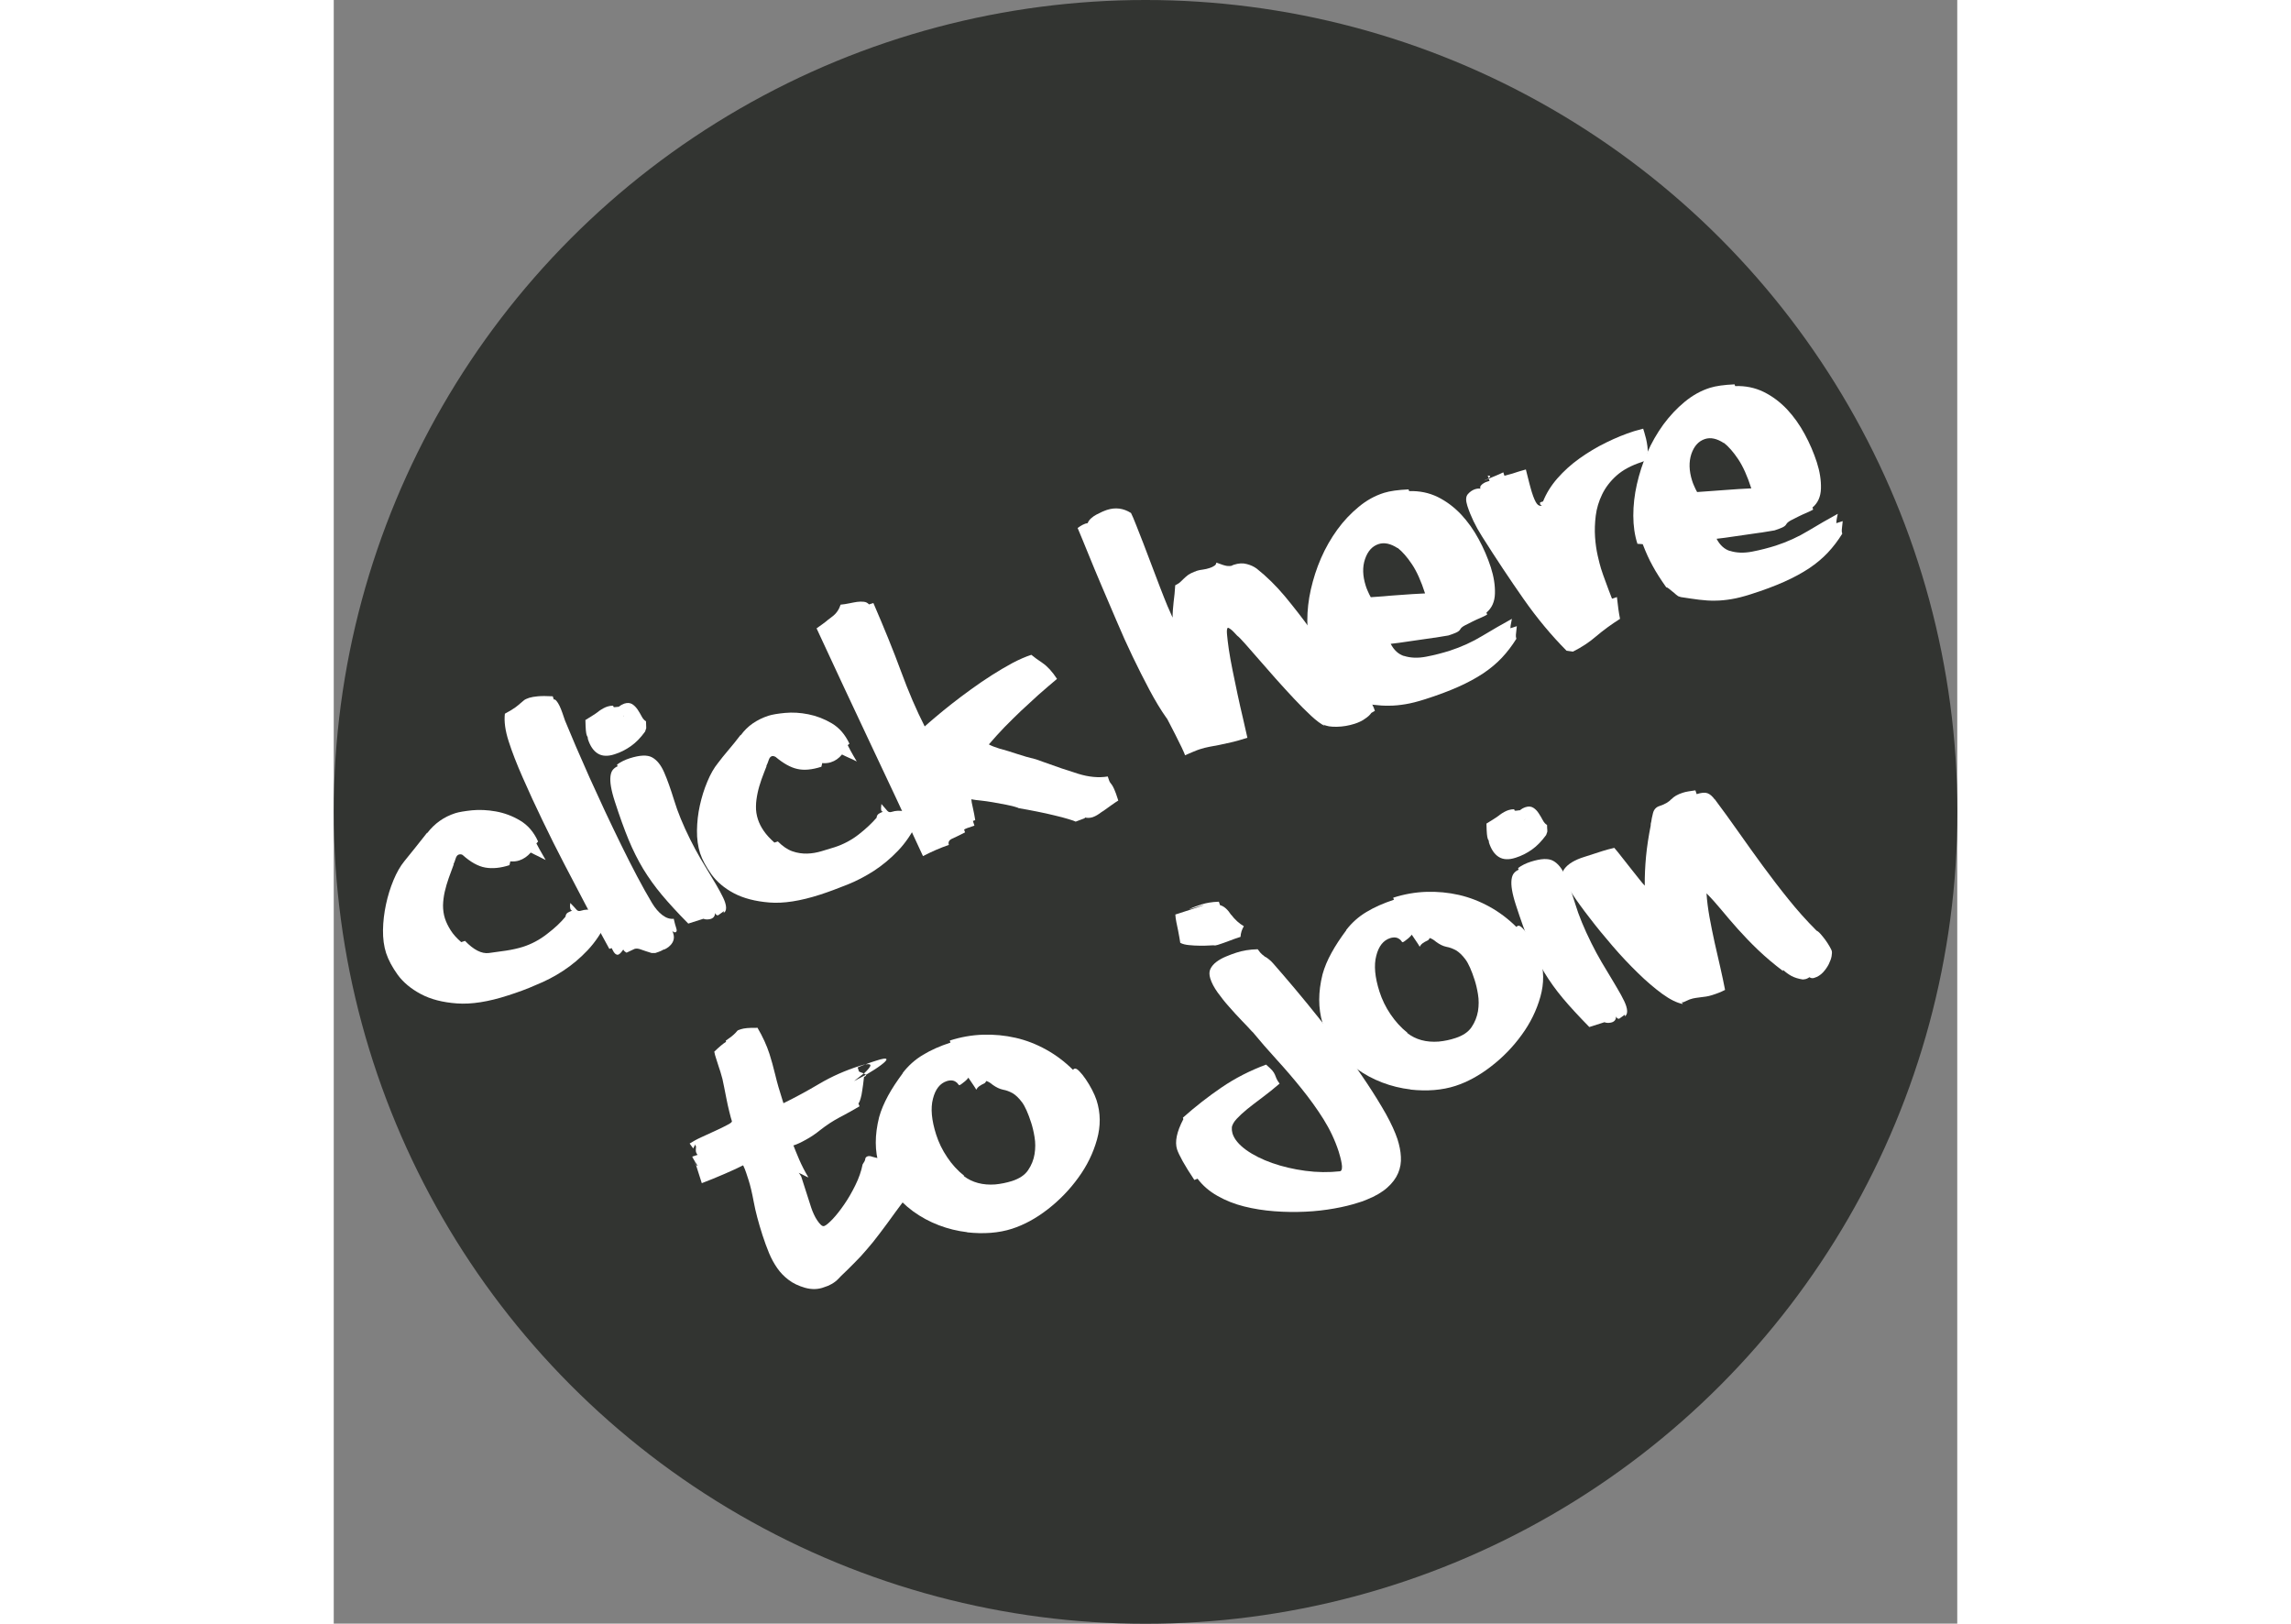
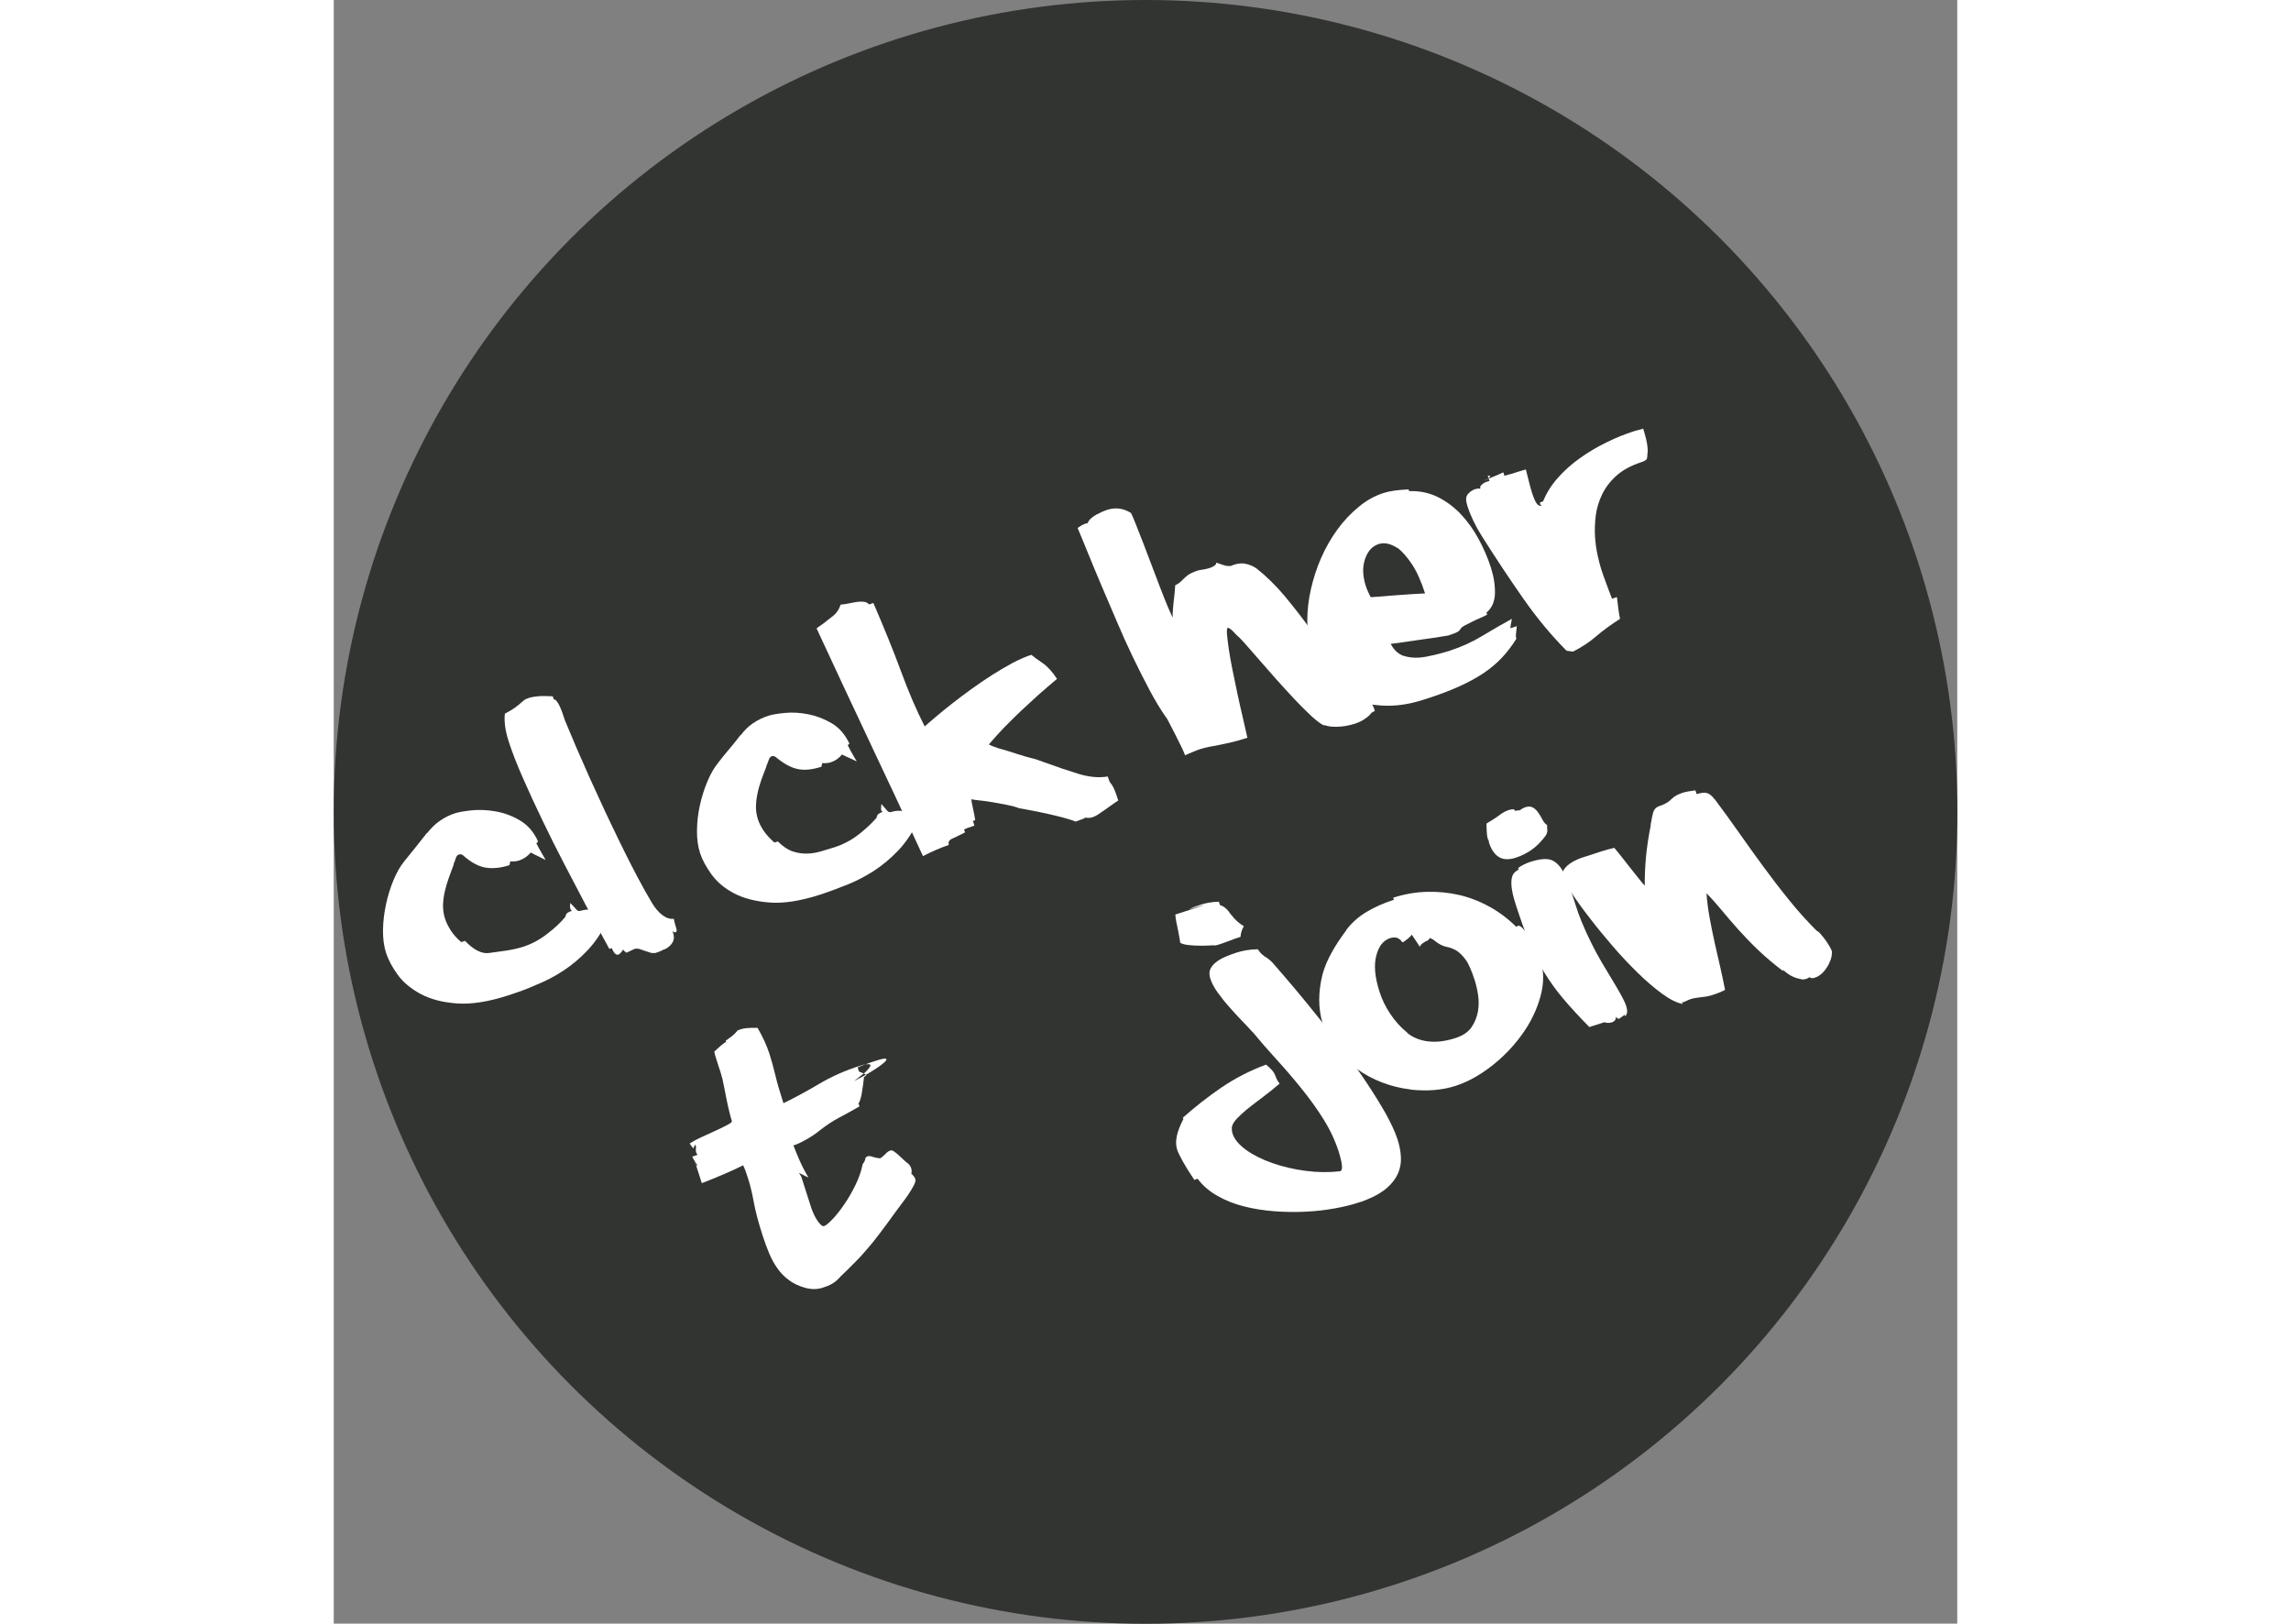
<svg xmlns="http://www.w3.org/2000/svg" version="1.1" id="Layer_1" x="0px" y="0px" viewBox="0 0 141.73 141.73" style="enable-background:new 0 0 141.73 141.73;width: 200px;" xml:space="preserve">
  <rect x="0" y="0" width="141.73" height="141.73" fill="#808080" stroke="none" />
  <style type="text/css">
  .st0 {
    fill: #F5A42A;
  }

  .st1 {
    fill: #323431;
  }

  .st2 {
    fill: #EE7026;
  }

  .st3 {
    fill: #FFFFFF;
  }
</style>
  <circle class="st1" cx="70.87" cy="70.87" r="70.87" />
  <g>
    <path class="st3" d="M15.22,86.89c-1.72,0.56-3.21,0.79-4.46,0.7c-1.25-0.09-2.3-0.36-3.16-0.82s-1.52-1.01-2.01-1.67   c-0.48-0.67-0.82-1.3-1.02-1.91c-0.19-0.59-0.28-1.26-0.27-2c0.01-0.74,0.1-1.49,0.26-2.24c0.16-0.75,0.38-1.46,0.66-2.13   c0.28-0.67,0.59-1.21,0.94-1.64c0.28-0.35,0.58-0.73,0.92-1.14c0.33-0.41,0.69-0.86,1.07-1.35l0.01,0.03   c0.64-0.84,1.46-1.42,2.46-1.74c0.32-0.1,0.81-0.18,1.46-0.25c0.65-0.06,1.34-0.03,2.07,0.1c0.73,0.13,1.44,0.39,2.11,0.79   c0.68,0.4,1.21,1.01,1.58,1.84c-0.04,0.05-0.09,0.1-0.15,0.16c0.05,0.11,0.14,0.28,0.26,0.49c0.12,0.22,0.3,0.53,0.55,0.96   c-0.25-0.13-0.48-0.24-0.7-0.35c-0.22-0.11-0.42-0.2-0.6-0.3c-0.3,0.34-0.64,0.57-1.01,0.69c-0.24,0.08-0.5,0.1-0.78,0.08   c-0.01,0.08-0.02,0.14-0.04,0.19c-0.01,0.05-0.02,0.1-0.03,0.14c-0.78,0.25-1.48,0.32-2.11,0.21c-0.63-0.11-1.29-0.48-1.98-1.1   c-0.09-0.06-0.2-0.07-0.32-0.04c-0.14,0.04-0.23,0.16-0.29,0.36c-0.06,0.2-0.12,0.36-0.19,0.5l0.03-0.01   c-0.15,0.4-0.29,0.8-0.44,1.2c-0.14,0.4-0.26,0.8-0.35,1.2c-0.09,0.4-0.14,0.8-0.15,1.19c0,0.39,0.05,0.78,0.17,1.15   c0.11,0.34,0.28,0.68,0.5,1.03c0.22,0.35,0.53,0.69,0.92,1.03l0.33-0.11c0.75,0.78,1.45,1.14,2.08,1.06   c0.48-0.06,0.99-0.13,1.51-0.21c0.52-0.08,1.02-0.19,1.47-0.33c0.74-0.24,1.45-0.61,2.11-1.13c0.67-0.51,1.2-1.01,1.6-1.5   c0.02-0.17,0.09-0.29,0.21-0.36c0.12-0.07,0.25-0.12,0.38-0.17c-0.08-0.01-0.13-0.06-0.16-0.14c-0.01-0.03-0.02-0.09-0.03-0.17   c-0.01-0.08,0-0.2,0.02-0.36c0.25,0.26,0.43,0.45,0.53,0.57c0.1,0.13,0.23,0.16,0.39,0.11c0.37-0.12,0.75-0.13,1.13-0.04   c0.38,0.09,0.77,0.41,1.15,0.96c-0.46,0.99-1.03,1.83-1.69,2.53c-0.66,0.7-1.37,1.29-2.13,1.79c-0.76,0.5-1.56,0.91-2.38,1.24   C16.85,86.34,16.03,86.63,15.22,86.89z" />
    <path class="st3" d="M27.75,83.19c-0.41-0.13-0.73-0.23-0.94-0.31c-0.21-0.08-0.39-0.1-0.55-0.05c-0.03,0.01-0.09,0.04-0.17,0.08   c-0.08,0.04-0.26,0.13-0.53,0.25c-0.12-0.07-0.19-0.13-0.22-0.17c-0.03-0.04-0.05-0.07-0.06-0.11c-0.18,0.26-0.32,0.41-0.44,0.45   c-0.08,0.03-0.17,0-0.27-0.08c-0.09-0.08-0.2-0.25-0.31-0.49l-0.2,0.07c-0.09-0.17-0.33-0.61-0.72-1.32   c-0.39-0.71-0.85-1.58-1.4-2.62c-0.55-1.04-1.15-2.2-1.81-3.46c-0.66-1.26-1.29-2.53-1.91-3.82c-0.62-1.28-1.19-2.52-1.72-3.73   c-0.53-1.2-0.94-2.26-1.23-3.17c-0.3-0.93-0.41-1.73-0.33-2.41c0.43-0.23,0.74-0.42,0.94-0.57c0.19-0.15,0.35-0.27,0.45-0.37   c0.11-0.1,0.21-0.18,0.3-0.25c0.09-0.07,0.24-0.13,0.44-0.2c0.19-0.06,0.44-0.1,0.75-0.13c0.32-0.03,0.75-0.03,1.3,0l0.09,0.28   c0.07-0.02,0.15,0.02,0.23,0.12c0.09,0.1,0.18,0.25,0.27,0.43c0.09,0.19,0.17,0.39,0.25,0.62c0.08,0.23,0.16,0.45,0.23,0.67   c0.27,0.66,0.59,1.42,0.95,2.26c0.37,0.85,0.76,1.75,1.19,2.71c0.43,0.95,0.88,1.93,1.35,2.94c0.47,1,0.94,1.98,1.41,2.94   c0.47,0.96,0.93,1.87,1.39,2.74s0.89,1.64,1.29,2.31c0.28,0.47,0.59,0.83,0.92,1.08c0.33,0.25,0.66,0.36,0.99,0.32   c0.08,0.35,0.15,0.62,0.22,0.82c0.07,0.2,0.05,0.32-0.07,0.36c-0.07,0.02-0.17-0.02-0.29-0.13c0.03,0.03,0.06,0.09,0.09,0.2   c0.08,0.23,0.08,0.44,0.03,0.61s-0.14,0.31-0.25,0.43c-0.11,0.12-0.22,0.21-0.34,0.28c-0.12,0.07-0.2,0.11-0.25,0.12l-0.03,0.01   l0.02-0.03c-0.12,0.09-0.36,0.2-0.74,0.32L27.75,83.19z" />
-     <path class="st3" d="M27.18,63.86c-0.39,0.54-0.8,0.96-1.24,1.27c-0.44,0.31-0.91,0.55-1.42,0.71c-0.61,0.2-1.1,0.17-1.48-0.07   c-0.38-0.24-0.66-0.66-0.85-1.25c0-0.06-0.01-0.11-0.02-0.16c-0.01-0.03-0.03-0.06-0.04-0.09c-0.02-0.02-0.03-0.06-0.05-0.11   c-0.03-0.08-0.05-0.22-0.07-0.4c-0.02-0.18-0.03-0.48-0.04-0.91c0.13-0.08,0.31-0.19,0.55-0.34c0.24-0.15,0.45-0.29,0.63-0.43   l-0.03,0.01c0.29-0.2,0.55-0.35,0.79-0.42c0.15-0.05,0.31-0.07,0.48-0.07l0.03,0.1c0.03,0.03,0.09,0.04,0.2,0.02   c0.11-0.02,0.2-0.03,0.27-0.03c0.07-0.06,0.15-0.11,0.23-0.16c0.08-0.04,0.16-0.08,0.24-0.11c0.27-0.09,0.5-0.07,0.69,0.04   c0.19,0.12,0.34,0.28,0.48,0.48c0.13,0.2,0.25,0.4,0.36,0.61c0.11,0.21,0.24,0.34,0.37,0.41c0,0.11,0,0.21,0.01,0.3   c0.01,0.09,0.01,0.19,0.01,0.3L27.18,63.86z M33.55,79.9c-0.13,0-0.21-0.06-0.26-0.2c-0.01,0.26-0.13,0.43-0.37,0.51   c-0.08,0.03-0.19,0.04-0.32,0.05c-0.13,0-0.24-0.02-0.33-0.06l-1.32,0.42c-0.92-0.93-1.69-1.77-2.31-2.51s-1.16-1.5-1.63-2.27   c-0.46-0.77-0.89-1.62-1.27-2.54c-0.38-0.92-0.78-2.03-1.2-3.33c-0.17-0.52-0.28-0.96-0.34-1.32c-0.06-0.35-0.07-0.65-0.04-0.9   s0.1-0.43,0.21-0.56c0.11-0.13,0.24-0.23,0.41-0.3l-0.05-0.15c0.33-0.24,0.7-0.42,1.11-0.55c0.88-0.28,1.53-0.31,1.95-0.08   c0.42,0.23,0.77,0.66,1.05,1.3c0.28,0.64,0.57,1.46,0.88,2.46c0.3,1,0.77,2.14,1.4,3.41c0.28,0.56,0.58,1.12,0.9,1.67   c0.33,0.55,0.64,1.06,0.93,1.55c0.3,0.48,0.55,0.92,0.77,1.32c0.22,0.4,0.37,0.72,0.45,0.97c0.1,0.32,0.11,0.57,0.02,0.75   l-0.15,0.16c0.01-0.02,0.01-0.04,0.01-0.07c-0.01-0.03,0-0.06,0.02-0.1L33.55,79.9z M25.32,62.44l-0.02,0.12   C25.33,62.52,25.33,62.48,25.32,62.44z" />
    <path class="st3" d="M42.44,78.1c-1.71,0.55-3.18,0.78-4.41,0.68c-1.23-0.1-2.27-0.37-3.1-0.81s-1.48-0.99-1.96-1.65   c-0.47-0.66-0.8-1.27-0.99-1.85c-0.19-0.59-0.28-1.25-0.27-1.98c0.01-0.73,0.09-1.46,0.25-2.18c0.16-0.72,0.37-1.41,0.65-2.07   c0.27-0.66,0.58-1.2,0.93-1.63c0.26-0.35,0.56-0.72,0.9-1.12c0.34-0.4,0.7-0.84,1.08-1.34l0.01,0.03c0.3-0.41,0.65-0.76,1.06-1.04   c0.41-0.28,0.86-0.5,1.35-0.66c0.34-0.11,0.83-0.19,1.47-0.25c0.64-0.06,1.32-0.02,2.02,0.12c0.71,0.14,1.39,0.4,2.05,0.79   c0.66,0.39,1.17,0.99,1.54,1.78c-0.05,0.03-0.1,0.08-0.15,0.13c0.06,0.13,0.15,0.3,0.26,0.5c0.11,0.21,0.29,0.51,0.53,0.92   c-0.25-0.13-0.48-0.24-0.7-0.33c-0.22-0.1-0.42-0.19-0.59-0.28c-0.27,0.33-0.59,0.56-0.98,0.68c-0.1,0.03-0.22,0.06-0.35,0.07   c-0.14,0.01-0.27,0.02-0.4,0c-0.01,0.08-0.02,0.14-0.04,0.19c-0.01,0.05-0.02,0.1-0.03,0.13c-0.81,0.26-1.51,0.33-2.11,0.19   c-0.59-0.13-1.22-0.49-1.89-1.05c-0.13-0.07-0.24-0.09-0.33-0.06c-0.12,0.04-0.21,0.15-0.27,0.34c-0.06,0.19-0.13,0.36-0.21,0.52   l0.03-0.01c-0.16,0.39-0.3,0.78-0.45,1.18c-0.14,0.4-0.26,0.8-0.34,1.19s-0.14,0.78-0.14,1.16c-0.01,0.38,0.05,0.76,0.17,1.13   c0.11,0.34,0.28,0.68,0.51,1.01c0.23,0.34,0.54,0.67,0.93,1.02l0.3-0.1c0.42,0.42,0.84,0.71,1.27,0.86   c0.43,0.15,0.86,0.21,1.29,0.2s0.85-0.09,1.26-0.21c0.41-0.12,0.79-0.24,1.15-0.35c0.76-0.25,1.46-0.62,2.1-1.12   c0.64-0.5,1.15-0.99,1.55-1.45c0.01-0.15,0.07-0.26,0.18-0.34s0.24-0.13,0.38-0.18c-0.08-0.01-0.13-0.05-0.15-0.12   c-0.03-0.1-0.03-0.29,0.01-0.56c0.24,0.28,0.41,0.48,0.51,0.59c0.1,0.12,0.23,0.15,0.38,0.1c0.37-0.12,0.74-0.13,1.12-0.04   c0.38,0.09,0.75,0.41,1.13,0.94c-0.47,0.97-1.03,1.8-1.69,2.49c-0.66,0.69-1.36,1.27-2.11,1.76c-0.75,0.48-1.53,0.89-2.34,1.21   S43.22,77.85,42.44,78.1z" />
    <path class="st3" d="M64.77,71.72c-0.09-0.05-0.3-0.12-0.63-0.22c-0.33-0.1-0.73-0.21-1.21-0.32c-0.48-0.12-0.99-0.23-1.54-0.34   c-0.55-0.11-1.09-0.21-1.62-0.3l-0.01-0.02c-0.34-0.12-0.7-0.21-1.08-0.28c-0.39-0.07-0.77-0.14-1.14-0.21   c-0.38-0.06-0.73-0.12-1.06-0.15c-0.33-0.03-0.6-0.07-0.82-0.11c0.01,0.15,0.05,0.4,0.14,0.77c0.08,0.36,0.15,0.72,0.2,1.05   l-0.2,0.07l0.13,0.41c-0.29,0.09-0.49,0.16-0.62,0.21c-0.12,0.05-0.22,0.09-0.28,0.13l0.08,0.25c-0.51,0.26-0.9,0.45-1.15,0.56   c-0.25,0.12-0.34,0.3-0.26,0.53c-0.75,0.26-1.51,0.59-2.26,0.98c-1.55-3.36-3.09-6.67-4.64-9.93c-1.54-3.26-3.09-6.58-4.65-9.95   c0.11-0.07,0.27-0.19,0.49-0.35c0.22-0.16,0.39-0.29,0.5-0.39l0.38-0.29c0.35-0.26,0.59-0.61,0.73-1.04   c0.24-0.02,0.48-0.06,0.73-0.11c0.25-0.05,0.49-0.1,0.7-0.13c0.21-0.03,0.41-0.03,0.6-0.01s0.33,0.1,0.45,0.23l0.38-0.12   c0.94,2.18,1.75,4.16,2.41,5.96c0.66,1.8,1.35,3.4,2.07,4.81c0.23-0.21,0.55-0.48,0.96-0.83c0.41-0.35,0.88-0.73,1.4-1.14   c0.52-0.41,1.08-0.83,1.69-1.27c0.6-0.44,1.21-0.85,1.82-1.24c0.61-0.39,1.21-0.74,1.8-1.06c0.59-0.31,1.14-0.55,1.64-0.71   c0.21,0.18,0.53,0.41,0.97,0.71c0.44,0.3,0.86,0.76,1.27,1.39c-0.57,0.48-1.12,0.95-1.64,1.41C61,61.13,60.49,61.59,60,62.05   c-0.49,0.47-0.97,0.94-1.43,1.41c-0.46,0.48-0.92,0.98-1.38,1.52c0.11,0.06,0.24,0.12,0.39,0.18c0.15,0.06,0.36,0.13,0.63,0.22   l-0.03-0.02c0.47,0.13,0.96,0.28,1.47,0.45s1.06,0.33,1.65,0.47l0.7,0.25c1.06,0.39,2.05,0.72,2.98,1.01   c0.93,0.29,1.8,0.37,2.59,0.24c0.09,0.29,0.16,0.47,0.21,0.53c0.05,0.07,0.1,0.14,0.15,0.2c0.05,0.07,0.12,0.19,0.2,0.37   c0.08,0.18,0.21,0.51,0.36,1c-0.14,0.08-0.34,0.22-0.61,0.41c-0.27,0.19-0.49,0.35-0.67,0.48l-0.19,0.12   c-0.13,0.1-0.26,0.19-0.38,0.26c-0.12,0.07-0.24,0.13-0.38,0.18c-0.24,0.08-0.47,0.08-0.69,0.03c-0.01,0.02-0.01,0.03,0,0.03   c0.01,0,0.01,0.01,0,0.03L64.77,71.72z" />
    <path class="st3" d="M89.12,63.18c-0.51,0.16-1.02,0.25-1.55,0.26c-0.53,0.01-0.92-0.05-1.17-0.2l0.12,0.13   c-0.33-0.16-0.73-0.45-1.19-0.88c-0.46-0.43-0.96-0.92-1.48-1.48c-0.52-0.56-1.06-1.14-1.6-1.75s-1.04-1.18-1.5-1.71   c-0.46-0.53-0.86-0.99-1.19-1.36c-0.34-0.38-0.56-0.61-0.69-0.7c-0.26-0.29-0.45-0.48-0.58-0.57c-0.12-0.09-0.2-0.13-0.23-0.12   c-0.08,0.03-0.11,0.21-0.08,0.56c0.03,0.34,0.08,0.79,0.16,1.33c0.08,0.54,0.19,1.15,0.33,1.84c0.14,0.68,0.28,1.37,0.43,2.07   c0.15,0.7,0.3,1.38,0.46,2.04c0.16,0.67,0.29,1.25,0.4,1.76c-0.56,0.18-1.03,0.31-1.42,0.4c-0.39,0.09-0.74,0.16-1.05,0.23   c-0.31,0.06-0.59,0.11-0.86,0.16c-0.26,0.05-0.55,0.12-0.85,0.22c-0.12,0.04-0.29,0.1-0.52,0.2c-0.23,0.09-0.48,0.2-0.74,0.32   c-0.03-0.1-0.13-0.33-0.3-0.69c-0.17-0.35-0.36-0.72-0.55-1.11c-0.2-0.38-0.37-0.73-0.53-1.03c-0.15-0.3-0.24-0.45-0.26-0.45   c-0.48-0.68-0.97-1.49-1.46-2.41s-0.98-1.89-1.47-2.91c-0.49-1.02-0.96-2.06-1.41-3.13s-0.89-2.09-1.32-3.09   c-0.42-0.99-0.81-1.92-1.16-2.79c-0.35-0.87-0.66-1.61-0.92-2.23c0.18-0.13,0.32-0.22,0.42-0.27c0.1-0.05,0.18-0.08,0.25-0.11   c0.03-0.01,0.06-0.02,0.09-0.02c0.03,0,0.06-0.01,0.09-0.02l0.03-0.01c0.05-0.14,0.14-0.28,0.29-0.41c0.14-0.13,0.3-0.24,0.47-0.33   c0.17-0.09,0.33-0.17,0.51-0.25c0.17-0.07,0.31-0.13,0.41-0.16c0.74-0.24,1.44-0.15,2.1,0.27c0.11,0.21,0.25,0.55,0.44,1.03   s0.4,1.02,0.64,1.63c0.23,0.6,0.48,1.24,0.73,1.92c0.25,0.67,0.5,1.31,0.73,1.92c0.23,0.61,0.45,1.14,0.64,1.61   c0.2,0.47,0.35,0.81,0.45,1.02c0-0.45,0.04-0.9,0.09-1.36c0.06-0.46,0.11-0.94,0.14-1.46c0.21-0.1,0.37-0.21,0.47-0.31   c0.11-0.1,0.21-0.2,0.3-0.29c0.09-0.09,0.21-0.19,0.35-0.3c0.14-0.1,0.36-0.21,0.64-0.32l-0.07,0.05c0.03-0.01,0.07-0.03,0.1-0.05   c0.03-0.02,0.07-0.04,0.12-0.05c0.13-0.04,0.3-0.08,0.5-0.1c0.2-0.03,0.4-0.07,0.6-0.14c0.15-0.05,0.29-0.11,0.4-0.19   c0.12-0.07,0.17-0.17,0.18-0.28c0.45,0.17,0.76,0.27,0.93,0.29c0.17,0.02,0.3,0.01,0.39-0.01c0.03-0.01,0.07-0.03,0.1-0.05   c0.03-0.02,0.06-0.03,0.1-0.04c0.42-0.14,0.81-0.16,1.15-0.06c0.35,0.09,0.63,0.23,0.86,0.4c0.87,0.69,1.69,1.5,2.46,2.42   c0.77,0.93,1.51,1.88,2.22,2.86c0.72,0.98,1.44,1.95,2.16,2.9c0.73,0.95,1.49,1.79,2.28,2.52c0.21,0.19,0.43,0.43,0.66,0.71   c0.23,0.28,0.41,0.61,0.53,1l-0.31,0.18c-0.13,0.19-0.32,0.36-0.57,0.52C89.76,62.93,89.46,63.07,89.12,63.18z" />
    <path class="st3" d="M89.01,61.26c-0.08-0.01-0.17-0.07-0.28-0.16c-0.11-0.1-0.22-0.19-0.33-0.29c-0.11-0.09-0.22-0.18-0.32-0.26   c-0.1-0.08-0.18-0.12-0.23-0.12c-0.48-0.68-0.88-1.3-1.18-1.86c-0.31-0.55-0.59-1.18-0.86-1.88l-0.06-0.01l0.17,0   c-0.06,0-0.14-0.01-0.26-0.02s-0.22-0.02-0.31-0.02c-0.24-0.74-0.36-1.56-0.36-2.46c0-0.9,0.1-1.8,0.31-2.73   c0.21-0.92,0.5-1.84,0.89-2.73c0.39-0.9,0.87-1.73,1.42-2.49s1.18-1.42,1.86-1.98c0.68-0.57,1.42-0.98,2.22-1.23   c0.51-0.16,1.22-0.26,2.14-0.3l0.05,0.15c0.9-0.03,1.73,0.14,2.49,0.51c0.75,0.37,1.43,0.88,2.03,1.51   c0.6,0.64,1.11,1.36,1.55,2.17c0.44,0.81,0.79,1.63,1.06,2.46c0.26,0.81,0.38,1.57,0.36,2.29c-0.02,0.72-0.27,1.27-0.74,1.66   l0.06,0.18c-0.14,0.08-0.33,0.18-0.57,0.28c-0.24,0.1-0.48,0.21-0.72,0.33c-0.24,0.12-0.47,0.23-0.67,0.34   c-0.21,0.11-0.34,0.23-0.39,0.34c-0.07,0.12-0.2,0.21-0.38,0.29c-0.18,0.08-0.4,0.16-0.65,0.24c-0.2,0.03-0.4,0.06-0.61,0.1   c-0.21,0.04-0.42,0.07-0.61,0.1l0.03-0.01c-0.8,0.11-1.54,0.22-2.22,0.32c-0.67,0.1-1.22,0.18-1.63,0.22   c0.29,0.56,0.69,0.92,1.18,1.07l-0.03-0.02c0.58,0.19,1.24,0.21,1.96,0.07c0.73-0.14,1.41-0.32,2.05-0.52   c1.01-0.33,1.96-0.76,2.85-1.3c0.89-0.54,1.75-1.03,2.57-1.48c-0.06,0.28-0.09,0.47-0.11,0.58c-0.01,0.11-0.02,0.19-0.02,0.24   l0.56-0.18c-0.04,0.39-0.07,0.64-0.08,0.75s0,0.23,0.04,0.35c-0.38,0.61-0.8,1.16-1.26,1.65c-0.46,0.49-1,0.94-1.62,1.36   c-0.62,0.41-1.35,0.81-2.18,1.18c-0.83,0.37-1.81,0.74-2.95,1.1c-0.63,0.2-1.18,0.34-1.67,0.42c-0.49,0.08-0.96,0.13-1.41,0.13   c-0.45,0.01-0.92-0.02-1.4-0.08s-1.01-0.14-1.6-0.23L89.01,61.26z M92.89,51.95c0.47-0.04,0.9-0.07,1.27-0.09   c0.38-0.02,0.75-0.04,1.11-0.06c-0.34-1.06-0.72-1.91-1.14-2.54c-0.42-0.63-0.84-1.11-1.26-1.44l0.01,0.03   c-0.61-0.4-1.17-0.52-1.66-0.36c-0.56,0.18-0.95,0.61-1.19,1.31s-0.21,1.47,0.06,2.33c0.04,0.14,0.1,0.29,0.18,0.47   c0.08,0.18,0.16,0.36,0.26,0.53c0.37-0.02,0.74-0.05,1.12-0.08C92.04,52.01,92.45,51.98,92.89,51.95z M95.76,51.67l-0.33,0.61   l-0.15-0.48c0.03-0.01,0.07-0.02,0.1-0.02c0.04,0,0.07-0.01,0.11-0.02L95.76,51.67z" />
    <path class="st3" d="M107.62,56.8c-1.32-1.33-2.57-2.83-3.74-4.5c-1.17-1.67-2.39-3.5-3.64-5.48c-0.56-0.88-0.99-1.77-1.28-2.67   c-0.15-0.47-0.14-0.81,0.05-1.02c0.18-0.21,0.39-0.35,0.63-0.43c0.17-0.05,0.32-0.07,0.46-0.04c-0.03-0.1-0.02-0.19,0.04-0.27   s0.14-0.14,0.23-0.2c0.09-0.06,0.18-0.1,0.27-0.13c0.08-0.03,0.14-0.05,0.18-0.06l0.08-0.02l-0.07-0.2   c0.18-0.08,0.38-0.16,0.6-0.25c0.22-0.09,0.45-0.19,0.67-0.3l0.1,0.3c0.07-0.02,0.2-0.06,0.4-0.11c0.2-0.05,0.4-0.11,0.6-0.18   c0.2-0.07,0.39-0.12,0.56-0.17c0.17-0.05,0.27-0.08,0.31-0.09c0.13,0.5,0.23,0.91,0.31,1.23c0.08,0.32,0.16,0.57,0.21,0.75   c0.16,0.51,0.31,0.84,0.44,1.01c0.13,0.16,0.28,0.22,0.44,0.17c-0.08-0.03-0.14-0.08-0.16-0.15c-0.01-0.02,0-0.06,0.01-0.14   l0.25-0.08c0.28-0.7,0.69-1.37,1.25-2.01c0.56-0.64,1.2-1.22,1.93-1.74c0.73-0.52,1.5-0.99,2.33-1.39   c0.83-0.41,1.64-0.74,2.43-0.99c0.13-0.04,0.27-0.08,0.4-0.11c0.13-0.03,0.26-0.07,0.4-0.11c0.02,0.05,0.05,0.16,0.1,0.32   c0.05,0.16,0.1,0.34,0.15,0.55c0.05,0.21,0.09,0.43,0.12,0.66c0.03,0.23,0.04,0.44,0.02,0.64l-0.02-0.08c0,0.19,0,0.35-0.03,0.48   c-0.02,0.14-0.18,0.25-0.49,0.35c-0.89,0.29-1.62,0.68-2.17,1.17c-0.55,0.49-0.97,1.04-1.26,1.64c-0.29,0.6-0.48,1.22-0.56,1.87   c-0.08,0.65-0.1,1.27-0.06,1.86c0.04,0.59,0.12,1.13,0.23,1.62c0.11,0.49,0.21,0.87,0.29,1.13c0.11,0.34,0.24,0.73,0.41,1.17   c0.16,0.44,0.34,0.93,0.55,1.46l0.43-0.14c0.08,0.78,0.17,1.41,0.27,1.9c-0.79,0.5-1.48,1.01-2.08,1.52   c-0.6,0.52-1.27,0.96-2.03,1.34L107.62,56.8z M100.81,41.74c-0.04,0.05-0.09,0.08-0.15,0.1s-0.13,0.05-0.21,0.1   c0.07-0.02,0.13-0.04,0.17-0.07c0.05-0.02,0.11-0.05,0.2-0.08L100.81,41.74z M100.74,41.51c0.13,0.01,0.2,0.03,0.21,0.04   c0.02,0.05-0.03,0.11-0.14,0.18L100.74,41.51z" />
-     <path class="st3" d="M117.48,52.08c-0.08-0.01-0.17-0.07-0.28-0.16c-0.11-0.1-0.21-0.19-0.33-0.28c-0.11-0.09-0.22-0.18-0.32-0.26   c-0.1-0.08-0.18-0.12-0.23-0.12c-0.48-0.68-0.88-1.3-1.18-1.86c-0.31-0.55-0.59-1.18-0.86-1.88l-0.06-0.01l0.17,0   c-0.06,0-0.14-0.01-0.26-0.02c-0.11-0.01-0.22-0.02-0.32-0.02c-0.24-0.74-0.36-1.56-0.36-2.46c0-0.9,0.1-1.8,0.31-2.73   c0.21-0.92,0.5-1.84,0.89-2.73c0.39-0.9,0.87-1.73,1.42-2.49c0.56-0.76,1.18-1.42,1.86-1.98c0.69-0.57,1.42-0.98,2.22-1.23   c0.51-0.16,1.22-0.26,2.14-0.3l0.05,0.15c0.9-0.03,1.73,0.14,2.49,0.51c0.75,0.37,1.43,0.88,2.03,1.51   c0.6,0.64,1.11,1.36,1.55,2.17c0.44,0.81,0.79,1.63,1.06,2.46c0.26,0.81,0.38,1.57,0.36,2.29c-0.02,0.72-0.27,1.27-0.74,1.66   l0.06,0.18c-0.14,0.08-0.33,0.18-0.57,0.28c-0.24,0.1-0.48,0.21-0.72,0.33c-0.24,0.12-0.47,0.23-0.67,0.34s-0.34,0.23-0.39,0.34   c-0.07,0.12-0.2,0.21-0.38,0.29c-0.18,0.08-0.4,0.16-0.65,0.24c-0.2,0.03-0.4,0.06-0.61,0.1c-0.21,0.04-0.42,0.07-0.61,0.1   l0.03-0.01c-0.8,0.11-1.54,0.22-2.22,0.32c-0.68,0.1-1.22,0.18-1.64,0.22c0.29,0.56,0.69,0.92,1.18,1.07l-0.03-0.02   c0.58,0.19,1.24,0.21,1.96,0.07c0.73-0.14,1.41-0.32,2.05-0.52c1.01-0.33,1.96-0.76,2.85-1.3c0.89-0.54,1.75-1.03,2.57-1.48   c-0.06,0.28-0.1,0.47-0.11,0.58c-0.01,0.11-0.02,0.19-0.02,0.24l0.56-0.18c-0.04,0.39-0.07,0.64-0.08,0.75s0,0.23,0.04,0.35   c-0.38,0.61-0.8,1.16-1.26,1.65c-0.46,0.49-1,0.94-1.62,1.36c-0.62,0.41-1.35,0.81-2.18,1.18c-0.83,0.37-1.81,0.74-2.95,1.1   c-0.63,0.2-1.18,0.34-1.67,0.42c-0.49,0.08-0.96,0.13-1.41,0.13c-0.46,0.01-0.92-0.02-1.4-0.08c-0.48-0.06-1.01-0.14-1.6-0.23   L117.48,52.08z M121.37,42.78c0.47-0.04,0.89-0.07,1.27-0.09c0.38-0.02,0.75-0.04,1.11-0.06c-0.34-1.06-0.72-1.91-1.14-2.54   c-0.42-0.63-0.84-1.11-1.26-1.44l0.01,0.03c-0.61-0.4-1.16-0.52-1.65-0.36c-0.56,0.18-0.95,0.61-1.19,1.3   c-0.23,0.69-0.21,1.47,0.06,2.33c0.04,0.14,0.1,0.29,0.18,0.47c0.08,0.18,0.16,0.36,0.26,0.53c0.37-0.02,0.74-0.05,1.12-0.08   C120.52,42.84,120.93,42.81,121.37,42.78z M124.24,42.5l-0.33,0.61l-0.16-0.48c0.03-0.01,0.07-0.02,0.11-0.02   c0.04,0,0.07-0.01,0.11-0.02L124.24,42.5z" />
    <path class="st3" d="M41.14,112.41c-0.55-0.16-1.03-0.38-1.42-0.68c-0.39-0.29-0.73-0.64-1-1.03c-0.28-0.4-0.52-0.84-0.72-1.32   c-0.2-0.48-0.39-1.01-0.57-1.56c-0.36-1.12-0.61-2.07-0.76-2.88c-0.15-0.8-0.3-1.45-0.46-1.94c-0.06-0.19-0.13-0.39-0.2-0.61   c-0.07-0.22-0.16-0.44-0.27-0.67c-0.18,0.09-0.4,0.2-0.68,0.33c-0.28,0.13-0.58,0.26-0.92,0.41c-0.33,0.14-0.68,0.29-1.02,0.43   c-0.35,0.14-0.68,0.27-0.99,0.39l-0.51-1.6c0.03,0.03,0.05,0.04,0.07,0.05s0.05,0.02,0.1,0.04c-0.03-0.03-0.06-0.07-0.1-0.12   c-0.04-0.05-0.06-0.11-0.09-0.18l-0.03,0.07l0-0.08c-0.09-0.16-0.15-0.27-0.19-0.33c-0.04-0.06-0.07-0.12-0.08-0.17l0.46-0.15   c-0.07-0.09-0.11-0.17-0.13-0.24c-0.03-0.1-0.03-0.27,0-0.51c-0.02-0.01-0.04-0.03-0.05-0.07c-0.02-0.05-0.02-0.09-0.01-0.11   l-0.19,0.37l-0.31-0.43c0.28-0.18,0.62-0.37,1.04-0.56c0.41-0.19,0.82-0.38,1.22-0.56c0.4-0.18,0.74-0.35,1.02-0.5   c0.28-0.14,0.42-0.25,0.41-0.33c-0.06-0.18-0.14-0.46-0.23-0.84c-0.09-0.37-0.18-0.75-0.25-1.13c-0.08-0.39-0.14-0.72-0.2-1.01   c-0.06-0.29-0.09-0.45-0.1-0.48c-0.02-0.12-0.06-0.3-0.13-0.52c-0.06-0.22-0.13-0.46-0.22-0.71c-0.08-0.25-0.16-0.5-0.24-0.75   c-0.08-0.24-0.14-0.45-0.17-0.63c0.2-0.19,0.39-0.37,0.57-0.52c0.18-0.15,0.34-0.27,0.46-0.34l-0.03-0.1   c0.35-0.24,0.59-0.42,0.71-0.54c0.12-0.11,0.2-0.2,0.24-0.25c0.04-0.05,0.07-0.08,0.09-0.1c0.02-0.02,0.12-0.05,0.29-0.11   c0.27-0.09,0.71-0.13,1.33-0.12l0.11-0.01c0.46,0.78,0.81,1.55,1.05,2.29c0.17,0.54,0.34,1.14,0.5,1.81   c0.16,0.67,0.37,1.41,0.64,2.24l0.08,0.25c1-0.49,2.04-1.05,3.12-1.69c1.08-0.64,2.27-1.17,3.57-1.58   c0.22-0.07,0.37-0.11,0.46-0.12c-0.12,0.04-0.23,0.08-0.33,0.12c-0.1,0.04-0.21,0.09-0.34,0.15l0.11,0.35   c0.09,0.05,0.17,0.08,0.24,0.1s0.13,0.05,0.18,0.07c-0.12,0.09-0.25,0.2-0.39,0.31c-0.14,0.11-0.29,0.23-0.46,0.36   c0.18-0.09,0.35-0.19,0.53-0.28c0.17-0.09,0.34-0.18,0.5-0.27c0.03,0.05,0.03,0.08-0.02,0.11c-0.05,0.02-0.09,0.05-0.14,0.09   c-0.05,0.46-0.1,0.85-0.15,1.15c-0.04,0.3-0.09,0.54-0.14,0.7c-0.05,0.17-0.09,0.28-0.13,0.35c-0.03,0.07-0.06,0.1-0.08,0.11   c-0.02,0-0.03-0.02-0.05-0.07l-0.01-0.03c0.03-0.01,0.09,0.1,0.17,0.34c-0.55,0.33-1.12,0.64-1.71,0.95   c-0.59,0.31-1.17,0.69-1.73,1.13c-0.38,0.31-0.79,0.59-1.23,0.83c-0.43,0.24-0.79,0.41-1.08,0.5l-0.03-0.02   c0.12,0.32,0.29,0.73,0.51,1.25c0.22,0.51,0.49,1.04,0.81,1.57c-0.11-0.04-0.2-0.08-0.29-0.13c-0.09-0.05-0.18-0.09-0.27-0.14   c-0.09-0.04-0.19-0.09-0.29-0.13c0.06,0.06,0.13,0.16,0.22,0.32l0.87,2.71c0.06,0.19,0.14,0.38,0.23,0.58   c0.09,0.2,0.19,0.38,0.3,0.54c0.11,0.16,0.21,0.29,0.32,0.39c0.11,0.1,0.2,0.13,0.29,0.1c0.15-0.05,0.39-0.25,0.72-0.59   c0.33-0.35,0.67-0.78,1.02-1.29c0.36-0.52,0.68-1.08,0.98-1.69c0.3-0.61,0.51-1.21,0.63-1.81c0.14-0.2,0.22-0.35,0.23-0.47   c0.01-0.12,0.08-0.19,0.22-0.24c0.1-0.03,0.24-0.02,0.42,0.05c0.18,0.06,0.4,0.11,0.67,0.13c0.17-0.11,0.32-0.24,0.46-0.39   c0.14-0.15,0.28-0.24,0.41-0.29c0.1-0.03,0.21-0.01,0.33,0.08s0.25,0.18,0.39,0.31c0.14,0.12,0.29,0.26,0.44,0.41   c0.15,0.15,0.3,0.27,0.44,0.37l-0.04-0.04c0.14,0.14,0.23,0.28,0.27,0.42c0.05,0.15,0.05,0.31,0.01,0.47   c0.18,0.15,0.29,0.31,0.35,0.47c0.04,0.12,0,0.29-0.12,0.53c-0.12,0.23-0.27,0.49-0.45,0.76c-0.18,0.27-0.38,0.55-0.59,0.82   c-0.21,0.27-0.39,0.52-0.55,0.74c-0.54,0.75-1.01,1.39-1.4,1.9c-0.39,0.52-0.76,0.98-1.12,1.39c-0.35,0.41-0.7,0.8-1.06,1.15   c-0.35,0.36-0.75,0.75-1.19,1.17l-0.23,0.24c-0.18,0.19-0.38,0.34-0.59,0.46c-0.21,0.12-0.42,0.21-0.63,0.27   C42.29,112.57,41.71,112.57,41.14,112.41z M31.56,101.53c0.01,0.02,0.01,0.03,0,0.04c0,0.01-0.01,0.03,0,0.04   c0.01,0.02,0.01,0.03,0.03,0.03s0.02,0.02,0.02,0.03L31.56,101.53z M45.9,93.68c0.01,0.02,0.02,0.02,0.03,0.02L45.9,93.68z    M46.27,93.72c0.1,0.02,0.16,0.06,0.18,0.11c0.56-0.33,1.01-0.62,1.34-0.87c0.33-0.25,0.48-0.41,0.46-0.5   c-0.03-0.1-0.34-0.06-0.91,0.13c-0.14,0.04-0.28,0.09-0.43,0.14c-0.15,0.05-0.32,0.11-0.5,0.19c0.26-0.05,0.41-0.03,0.44,0.05   C46.88,93.08,46.69,93.33,46.27,93.72z" />
-     <path class="st3" d="M47.61,97.52c0.17-0.62,0.44-1.24,0.78-1.87c0.34-0.63,0.78-1.29,1.3-1.99l-0.03,0.01   c0.5-0.65,1.09-1.18,1.78-1.59c0.69-0.42,1.48-0.77,2.4-1.07l-0.06-0.18c0.96-0.31,1.93-0.48,2.9-0.51   c0.97-0.03,1.92,0.06,2.84,0.27c0.93,0.21,1.82,0.56,2.67,1.03c0.85,0.47,1.63,1.06,2.34,1.76c0.06-0.05,0.1-0.09,0.14-0.1   c0.1-0.03,0.24,0.04,0.42,0.23c0.18,0.18,0.37,0.42,0.56,0.7c0.19,0.28,0.38,0.59,0.55,0.92c0.17,0.33,0.3,0.63,0.39,0.9   c0.36,1.12,0.37,2.26,0.04,3.44c-0.33,1.18-0.87,2.29-1.63,3.33c-0.75,1.04-1.65,1.97-2.67,2.76c-1.03,0.8-2.07,1.36-3.12,1.7   c-1.15,0.37-2.46,0.47-3.93,0.31l0.03-0.01c-0.85-0.1-1.68-0.3-2.49-0.61c-0.81-0.31-1.55-0.71-2.24-1.21   c-0.68-0.5-1.28-1.08-1.79-1.76c-0.52-0.67-0.91-1.42-1.17-2.25C47.22,100.48,47.22,99.08,47.61,97.52z M57.75,103.39   c0.5-0.05,0.99-0.15,1.47-0.3c0.64-0.21,1.11-0.52,1.4-0.95c0.29-0.43,0.48-0.9,0.56-1.4c0.08-0.5,0.08-1,0-1.48   c-0.08-0.49-0.18-0.9-0.29-1.24c-0.27-0.84-0.54-1.45-0.81-1.81c-0.27-0.36-0.54-0.62-0.81-0.78c-0.27-0.15-0.55-0.26-0.84-0.31   c-0.29-0.06-0.59-0.2-0.91-0.43c-0.21-0.18-0.39-0.28-0.55-0.33c-0.06,0.11-0.12,0.19-0.2,0.22c-0.07,0.03-0.14,0.07-0.22,0.11   c-0.07,0.04-0.15,0.09-0.23,0.15c-0.08,0.06-0.16,0.15-0.23,0.28c-0.05-0.1-0.13-0.22-0.23-0.37c-0.11-0.15-0.25-0.36-0.42-0.62   l-0.05-0.07c0.01,0.02-0.02,0.06-0.08,0.13c-0.06,0.07-0.14,0.14-0.22,0.21c-0.09,0.07-0.18,0.14-0.27,0.21   c-0.09,0.07-0.16,0.11-0.21,0.12l-0.03-0.02l0.03,0.02c-0.04-0.02-0.08-0.06-0.12-0.12c-0.04-0.05-0.08-0.1-0.13-0.14l0.01,0.02   c-0.21-0.19-0.49-0.23-0.85-0.12c-0.59,0.19-1,0.7-1.21,1.54c-0.22,0.83-0.12,1.88,0.28,3.13c0.22,0.69,0.54,1.35,0.96,1.97   c0.41,0.62,0.91,1.17,1.49,1.63L55,102.66C55.74,103.22,56.66,103.47,57.75,103.39z" />
    <path class="st3" d="M76.95,82.53c-0.06-0.02-0.22-0.02-0.48,0c-0.25,0.02-0.54,0.02-0.85,0.02s-0.62-0.02-0.94-0.05   c-0.32-0.03-0.58-0.09-0.78-0.2c-0.01-0.09-0.03-0.23-0.07-0.43c-0.03-0.19-0.08-0.41-0.12-0.65c-0.05-0.24-0.1-0.48-0.15-0.72   s-0.08-0.47-0.09-0.67c0.95-0.3,1.6-0.51,1.95-0.63s0.53-0.18,0.52-0.2l-1.28,0.38c0.16-0.09,0.34-0.17,0.54-0.24   c0.2-0.07,0.39-0.14,0.58-0.2c0.19-0.06,0.4-0.11,0.64-0.15c0.24-0.04,0.52-0.07,0.85-0.08l0.1,0.3c0.35,0.09,0.67,0.38,0.98,0.86   l-0.01-0.03c0.33,0.44,0.7,0.77,1.11,1.01c-0.17,0.28-0.27,0.59-0.29,0.93c-0.35,0.11-0.69,0.23-1.02,0.36   c-0.32,0.12-0.65,0.24-0.97,0.34L76.95,82.53z M90.17,104.72c-0.11,0.05-0.23,0.1-0.35,0.14c-0.12,0.04-0.24,0.08-0.38,0.12   c-0.61,0.2-1.31,0.37-2.1,0.51c-0.79,0.14-1.63,0.24-2.52,0.28c-0.89,0.04-1.79,0.03-2.71-0.04c-0.92-0.07-1.8-0.21-2.64-0.42   c-0.84-0.21-1.62-0.52-2.32-0.92c-0.71-0.4-1.29-0.9-1.74-1.5L75.13,103c-0.43-0.64-0.77-1.19-1.02-1.64   c-0.25-0.45-0.41-0.79-0.49-1.03c-0.21-0.66-0.03-1.54,0.55-2.64l-0.04-0.13c1.09-0.97,2.22-1.85,3.38-2.64   c1.17-0.8,2.46-1.46,3.88-1.99c0.25,0.22,0.44,0.39,0.54,0.51c0.11,0.13,0.18,0.25,0.23,0.36s0.09,0.23,0.14,0.35   c0.05,0.12,0.14,0.26,0.27,0.44c-0.53,0.45-1.03,0.86-1.52,1.22c-0.49,0.36-0.92,0.7-1.3,1c-0.38,0.31-0.68,0.59-0.93,0.86   s-0.39,0.52-0.43,0.78l0.02-0.03c-0.01,0.1-0.01,0.18,0,0.27c0.01,0.08,0.03,0.16,0.05,0.25c0.16,0.51,0.56,0.98,1.19,1.44   c0.63,0.45,1.39,0.83,2.27,1.14c0.88,0.31,1.85,0.54,2.89,0.68c1.04,0.14,2.06,0.15,3.05,0.04c0.08-0.03,0.13-0.1,0.15-0.23   c0.02-0.13,0.01-0.28-0.02-0.45c-0.03-0.18-0.07-0.36-0.12-0.55c-0.05-0.19-0.1-0.35-0.14-0.49c-0.32-0.98-0.76-1.92-1.33-2.83   c-0.57-0.91-1.21-1.79-1.91-2.66c-0.7-0.87-1.42-1.71-2.17-2.53c-0.75-0.82-1.46-1.64-2.13-2.45l0.01,0.03   c-0.26-0.29-0.57-0.62-0.94-1c-0.36-0.38-0.73-0.77-1.09-1.19c-0.37-0.41-0.7-0.83-1.01-1.26c-0.3-0.42-0.52-0.83-0.64-1.22   c-0.1-0.32-0.1-0.6,0.01-0.83c0.11-0.23,0.29-0.44,0.53-0.62c0.24-0.18,0.51-0.33,0.82-0.46c0.3-0.13,0.61-0.24,0.91-0.34   c0.27-0.09,0.56-0.16,0.86-0.21c0.3-0.05,0.64-0.08,1.01-0.09c0.17,0.24,0.3,0.39,0.38,0.45c0.08,0.06,0.18,0.13,0.28,0.23   l-0.01-0.03c0.12,0.07,0.23,0.15,0.34,0.24c0.11,0.08,0.24,0.21,0.38,0.37c0.56,0.64,1.19,1.37,1.88,2.19   c0.69,0.82,1.41,1.7,2.14,2.62c0.74,0.93,1.47,1.88,2.19,2.85s1.39,1.92,2,2.84c0.61,0.92,1.15,1.8,1.62,2.63   c0.46,0.83,0.79,1.56,1,2.18c0.17,0.54,0.28,1.06,0.3,1.55c0.03,0.5-0.05,0.97-0.24,1.42c-0.19,0.45-0.51,0.88-0.95,1.27   S90.93,104.42,90.17,104.72z" />
    <path class="st3" d="M86.32,85.05c0.17-0.62,0.43-1.24,0.78-1.87c0.34-0.63,0.78-1.29,1.3-1.99l-0.03,0.01   c0.5-0.65,1.09-1.18,1.78-1.59c0.69-0.42,1.49-0.77,2.4-1.07l-0.06-0.18c0.96-0.31,1.93-0.48,2.9-0.51   c0.97-0.03,1.92,0.06,2.84,0.27s1.82,0.56,2.67,1.03c0.85,0.47,1.63,1.06,2.34,1.76c0.06-0.05,0.1-0.09,0.14-0.1   c0.1-0.03,0.24,0.04,0.42,0.23c0.18,0.18,0.37,0.42,0.56,0.7c0.19,0.28,0.38,0.59,0.55,0.92c0.17,0.33,0.3,0.63,0.39,0.9   c0.36,1.12,0.37,2.26,0.04,3.44c-0.33,1.18-0.87,2.29-1.63,3.33c-0.75,1.04-1.65,1.97-2.68,2.76c-1.03,0.8-2.07,1.36-3.11,1.7   c-1.15,0.37-2.46,0.48-3.93,0.32l0.02-0.01c-0.85-0.1-1.68-0.3-2.49-0.61c-0.81-0.31-1.55-0.71-2.24-1.21   c-0.68-0.5-1.28-1.08-1.8-1.76s-0.91-1.42-1.17-2.25C85.94,88.01,85.93,86.61,86.32,85.05z M96.46,90.92   c0.51-0.05,0.99-0.15,1.47-0.31c0.64-0.21,1.11-0.52,1.4-0.95c0.29-0.43,0.47-0.89,0.56-1.39c0.08-0.5,0.08-1,0-1.48   c-0.08-0.49-0.18-0.9-0.29-1.24c-0.27-0.84-0.54-1.45-0.81-1.81c-0.27-0.36-0.54-0.62-0.81-0.78c-0.27-0.15-0.55-0.26-0.84-0.31   c-0.29-0.06-0.59-0.2-0.91-0.44c-0.21-0.18-0.39-0.28-0.55-0.33c-0.06,0.11-0.12,0.19-0.2,0.22c-0.07,0.04-0.15,0.07-0.22,0.11   c-0.07,0.04-0.15,0.09-0.23,0.15c-0.08,0.06-0.16,0.15-0.23,0.28c-0.05-0.1-0.13-0.22-0.23-0.37c-0.1-0.15-0.25-0.36-0.42-0.62   l-0.05-0.07c0,0.02-0.02,0.06-0.09,0.13c-0.06,0.07-0.14,0.14-0.22,0.21c-0.09,0.08-0.18,0.15-0.27,0.21   c-0.09,0.07-0.16,0.11-0.21,0.12l-0.03-0.02l0.03,0.02c-0.04-0.02-0.09-0.06-0.12-0.12c-0.04-0.05-0.08-0.1-0.13-0.14l0.01,0.02   c-0.21-0.19-0.49-0.23-0.85-0.12c-0.59,0.19-1,0.7-1.21,1.54c-0.22,0.83-0.12,1.88,0.28,3.13c0.22,0.69,0.54,1.35,0.96,1.97   c0.42,0.62,0.91,1.17,1.49,1.63l-0.03,0.01C94.45,90.75,95.37,91,96.46,90.92z" />
    <path class="st3" d="M105.84,72.89c-0.39,0.53-0.8,0.96-1.24,1.27c-0.44,0.31-0.91,0.55-1.42,0.71c-0.61,0.2-1.1,0.17-1.48-0.07   c-0.38-0.24-0.66-0.66-0.85-1.25c0-0.05-0.01-0.11-0.02-0.16c-0.01-0.03-0.02-0.06-0.04-0.08s-0.03-0.06-0.05-0.11   c-0.03-0.08-0.05-0.22-0.07-0.4c-0.02-0.18-0.03-0.48-0.04-0.91c0.12-0.08,0.31-0.19,0.55-0.34c0.24-0.15,0.45-0.29,0.63-0.43   l-0.03,0.01c0.29-0.2,0.55-0.35,0.79-0.42c0.15-0.05,0.31-0.07,0.48-0.07l0.03,0.1c0.03,0.03,0.1,0.04,0.2,0.02s0.2-0.03,0.27-0.03   c0.07-0.06,0.15-0.11,0.23-0.16c0.08-0.04,0.16-0.08,0.25-0.11c0.27-0.09,0.5-0.07,0.69,0.05c0.19,0.12,0.34,0.28,0.47,0.48   c0.13,0.2,0.25,0.4,0.36,0.61c0.11,0.21,0.24,0.34,0.37,0.41c0,0.11,0,0.21,0.01,0.3s0.02,0.19,0.01,0.3L105.84,72.89z    M112.21,88.93c-0.13,0-0.21-0.06-0.26-0.2c-0.01,0.26-0.13,0.43-0.37,0.51c-0.08,0.03-0.19,0.04-0.32,0.05   c-0.13,0-0.24-0.02-0.33-0.06l-1.32,0.42c-0.92-0.94-1.69-1.77-2.31-2.51c-0.62-0.74-1.16-1.5-1.63-2.27   c-0.46-0.77-0.89-1.62-1.27-2.54c-0.38-0.92-0.78-2.03-1.2-3.33c-0.17-0.52-0.28-0.96-0.34-1.32c-0.06-0.35-0.07-0.65-0.04-0.9   c0.03-0.24,0.1-0.43,0.21-0.56c0.11-0.13,0.24-0.23,0.41-0.3l-0.05-0.15c0.33-0.24,0.7-0.42,1.11-0.55   c0.88-0.28,1.53-0.31,1.95-0.08c0.42,0.23,0.77,0.66,1.05,1.3c0.28,0.64,0.57,1.46,0.88,2.46c0.3,1,0.77,2.14,1.4,3.41   c0.28,0.57,0.58,1.12,0.9,1.67c0.33,0.55,0.64,1.06,0.93,1.55s0.55,0.92,0.77,1.32c0.22,0.4,0.37,0.72,0.45,0.97   c0.1,0.32,0.11,0.57,0.02,0.75l-0.14,0.16c0.01-0.02,0.01-0.04,0-0.07c-0.01-0.02,0-0.06,0.02-0.1L112.21,88.93z M103.99,71.47   l-0.02,0.12C103.99,71.54,104,71.5,103.99,71.47z" />
    <path class="st3" d="M128.25,85.5c-0.39-0.06-0.72-0.16-1-0.31c-0.27-0.15-0.51-0.33-0.73-0.53c0,0.02,0,0.03,0,0.04   c-0.01,0.01,0,0.03,0.01,0.07c-0.81-0.61-1.54-1.23-2.19-1.85c-0.65-0.62-1.23-1.23-1.76-1.82c-0.53-0.59-1.01-1.16-1.45-1.69   c-0.44-0.53-0.87-1.01-1.29-1.43c0.04,0.64,0.13,1.33,0.26,2.07c0.13,0.74,0.29,1.48,0.45,2.23c0.17,0.75,0.33,1.48,0.5,2.19   c0.16,0.71,0.3,1.36,0.41,1.94c-0.19,0.1-0.38,0.18-0.55,0.25c-0.17,0.07-0.36,0.13-0.57,0.2c-0.2,0.06-0.38,0.11-0.54,0.13   c-0.16,0.02-0.31,0.04-0.46,0.06c-0.14,0.02-0.29,0.04-0.44,0.06c-0.15,0.02-0.33,0.06-0.53,0.13c-0.08,0.03-0.17,0.07-0.27,0.12   s-0.19,0.09-0.27,0.12c-0.05,0.02-0.12,0.02-0.19,0.01c0.07,0.03,0.11,0.08,0.13,0.15c-0.52-0.1-1.11-0.39-1.8-0.89   c-0.68-0.5-1.39-1.1-2.12-1.82c-0.73-0.71-1.47-1.49-2.2-2.34c-0.73-0.85-1.4-1.66-2-2.45c-0.61-0.78-1.12-1.49-1.53-2.11   c-0.41-0.62-0.68-1.07-0.79-1.35c-0.1-0.32-0.07-0.6,0.1-0.83c0.17-0.23,0.4-0.43,0.69-0.6c0.29-0.17,0.61-0.31,0.96-0.42   c0.35-0.11,0.65-0.21,0.9-0.29c0.22-0.07,0.48-0.15,0.77-0.25c0.29-0.09,0.64-0.19,1.04-0.28c0.18,0.2,0.39,0.47,0.65,0.8   c0.25,0.33,0.51,0.66,0.78,0.99c0.27,0.33,0.51,0.64,0.73,0.92c0.22,0.28,0.39,0.48,0.5,0.59c-0.01-0.84,0.03-1.68,0.11-2.54   c0.08-0.85,0.22-1.76,0.41-2.72c-0.01-0.02,0-0.04,0-0.08c0.01-0.04,0.01-0.07,0.01-0.09c0-0.02,0.01-0.05,0.01-0.09l0.01,0.03   c0.03-0.25,0.09-0.54,0.17-0.85c0.08-0.31,0.27-0.52,0.56-0.61c0.47-0.15,0.83-0.36,1.06-0.62l-0.02,0.03   c0.22-0.24,0.55-0.43,0.99-0.57c0.15-0.05,0.32-0.09,0.51-0.12s0.38-0.06,0.6-0.09l0.11,0.33c0.41-0.13,0.72-0.16,0.94-0.08   c0.22,0.08,0.43,0.26,0.64,0.55l-0.02-0.05c0.72,0.96,1.42,1.93,2.11,2.91c0.69,0.98,1.39,1.96,2.11,2.94   c0.72,0.98,1.46,1.95,2.22,2.89c0.76,0.95,1.58,1.87,2.47,2.76c0.08,0.03,0.2,0.12,0.34,0.28c0.14,0.16,0.28,0.33,0.42,0.52   c0.14,0.19,0.26,0.38,0.37,0.57c0.11,0.19,0.17,0.32,0.19,0.38c0.03,0.1,0.03,0.26-0.01,0.48c-0.04,0.22-0.13,0.45-0.25,0.7   c-0.13,0.25-0.29,0.48-0.5,0.71c-0.21,0.22-0.46,0.39-0.77,0.48c-0.15,0.05-0.29,0.03-0.41-0.06c-0.04,0.03-0.1,0.06-0.15,0.09   c-0.06,0.03-0.13,0.06-0.21,0.08L128.25,85.5z" />
  </g>
</svg>